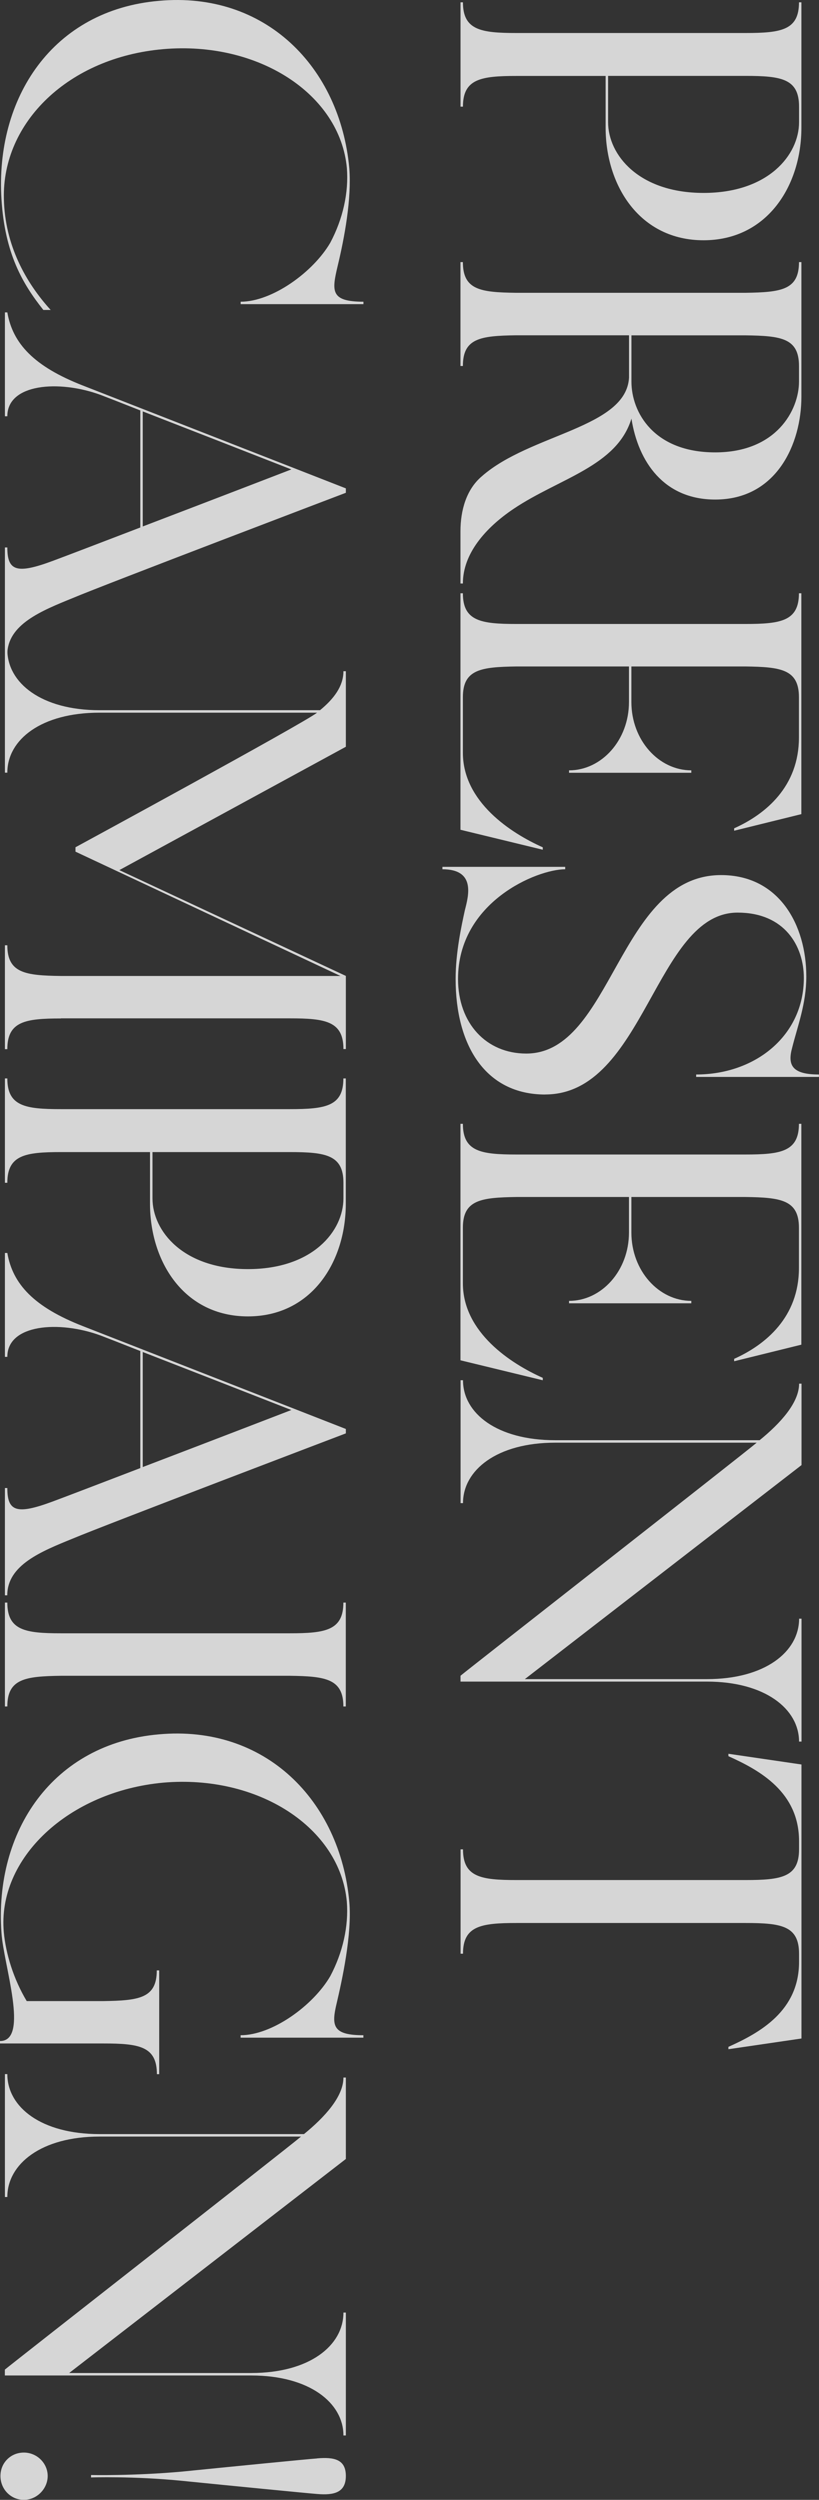
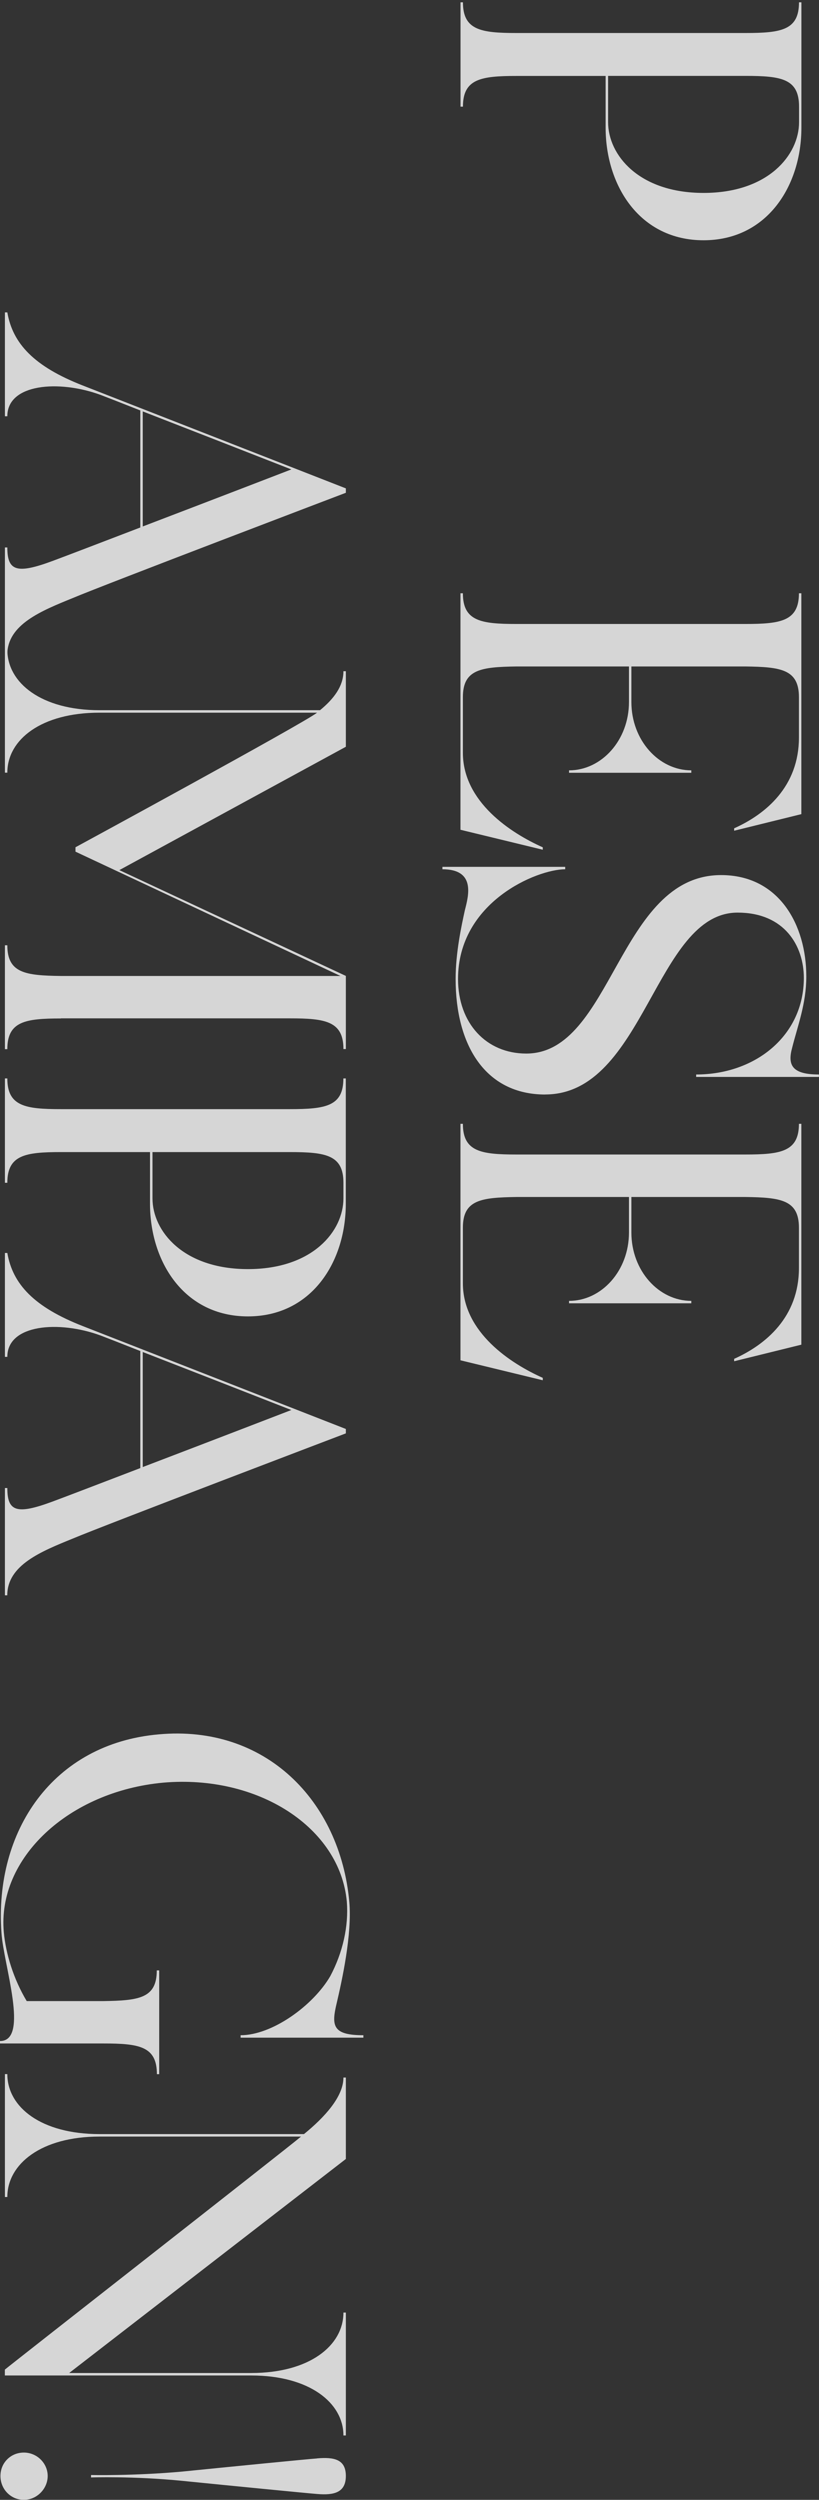
<svg xmlns="http://www.w3.org/2000/svg" id="_レイヤー_2" data-name="レイヤー 2" viewBox="0 0 145.28 443.02">
  <rect x="0" y="0" width="145.28" height="443.02" fill="#333333" stroke="none" />
  <defs>
    <style>
      .cls-1 {
        fill: #fff;
      }

      .cls-2 {
        opacity: .8;
      }
    </style>
  </defs>
  <g id="_バナー" data-name="バナー">
    <g class="cls-2">
      <path class="cls-1" d="M124.8,42.58c-11.32,0-17.37-9.68-17.37-19.96v-9.16h-15.81c-6.31,0-9.5.52-9.5,5.44h-.43V.41h.43c0,4.93,3.2,5.44,9.5,5.44h40.61c6.39,0,9.5-.52,9.5-5.44h.43v22.21c0,10.28-6.05,19.96-17.37,19.96ZM124.8,34.19c11.49,0,16.94-6.74,16.94-12.53v-2.77c0-4.93-3.11-5.44-9.5-5.44h-24.37v8.21c0,5.79,5.44,12.53,16.94,12.53Z" />
-       <path class="cls-1" d="M82.11,103.41h-.43v-9.25c0-3.72,1.04-7.43,3.8-9.76,8.55-7.52,25.58-8.55,26.1-17.46v-7.52h-20.05c-6.31.09-9.42.52-9.42,5.44h-.43v-18.41h.43c0,4.93,3.11,5.36,9.42,5.44h40.7c6.39-.09,9.5-.52,9.5-5.44h.43v23.85c0,8.38-4.41,18.23-15.29,18.23-9.07,0-13.65-6.65-14.86-14.34-2.59,8.47-12.79,10.54-20.91,15.99-5.01,3.37-8.99,7.95-8.99,13.22ZM112.01,67.64c0,5.44,3.98,12.53,14.86,12.53s14.86-7.52,14.86-12.53v-2.77c0-4.93-3.11-5.36-9.5-5.44h-20.22v8.21Z" />
      <path class="cls-1" d="M96.28,150.59l-14.6-3.54v-41.91h.43c0,4.93,3.2,5.44,9.5,5.44h40.61c6.31,0,9.5-.52,9.5-5.44h.43v39.14l-11.92,2.94v-.43c5.62-2.51,11.49-7.43,11.49-16.07v-7.17c0-4.93-3.2-5.36-9.5-5.44h-20.22v6.31c0,6.74,4.84,12.1,10.63,12.1v.43h-21.69v-.43c5.79,0,10.63-5.36,10.63-12.1v-6.31h-19.96c-6.31.09-9.5.52-9.5,5.44v9.85c0,8.73,8.55,14.26,14.17,16.76v.43Z" />
      <path class="cls-1" d="M96.72,193.97c-10.63,0-15.9-8.73-15.9-20.48,0-4.67,1.04-9.42,1.64-12.18.69-2.68,1.9-7.26-3.98-7.26v-.43h21.78v.43c-5.01,0-19.01,5.79-19.01,19.44,0,7.86,5.01,13.22,12.1,13.22,15.29,0,16.33-31.63,34.56-31.63,10.28,0,15.12,8.81,15.12,17.97,0,4.84-1.56,8.81-2.51,12.62-.86,3.11,0,4.75,4.75,4.75v.43h-21.78v-.43c10.54,0,19.1-6.91,19.1-17.11,0-5.62-3.37-11.58-11.75-11.58-14.6,0-16.5,32.23-34.13,32.23Z" />
      <path class="cls-1" d="M96.28,244.61l-14.6-3.54v-41.91h.43c0,4.93,3.2,5.44,9.5,5.44h40.61c6.31,0,9.5-.52,9.5-5.44h.43v39.14l-11.92,2.94v-.43c5.62-2.51,11.49-7.43,11.49-16.07v-7.17c0-4.92-3.2-5.36-9.5-5.44h-20.22v6.31c0,6.74,4.84,12.1,10.63,12.1v.43h-21.69v-.43c5.79,0,10.63-5.36,10.63-12.1v-6.31h-19.96c-6.31.09-9.5.52-9.5,5.44v9.85c0,8.73,8.55,14.26,14.17,16.76v.43Z" />
-       <path class="cls-1" d="M142.17,308.64h-.43c0-5.79-6.05-10.63-16.33-10.63h-43.72v-1.04c.78-.69,50.21-39.32,52.54-41.3h-35.77c-10.28,0-16.33,4.84-16.33,10.71h-.43v-21.78h.43c0,5.88,6.05,10.63,16.33,10.63h36.29c3.71-3.02,7-6.65,7-10.02h.43v14.43l-49.08,37.93h32.32c10.28,0,16.33-4.84,16.33-10.71h.43v21.78Z" />
-       <path class="cls-1" d="M129.21,363.17v-.43c5.62-2.51,12.53-6.39,12.53-15.04v-1.47c0-4.93-3.11-5.44-9.5-5.44h-40.61c-6.31,0-9.5.52-9.5,5.44h-.43v-18.49h.43c0,4.93,3.2,5.44,9.5,5.44h40.61c6.39,0,9.5-.52,9.5-5.44v-1.47c0-8.64-6.91-12.53-12.53-15.04v-.43l12.96,1.9v48.56l-12.96,1.9Z" />
-       <path class="cls-1" d="M8.99,54.93h-1.3C3.98,50.27.86,44.91.26,35.32-.86,17.34,9.33,1.79,28.17.15c18.92-1.73,32.14,11.75,33.79,29.64.43,5.44-.86,12.36-2.07,17.37-1.04,4.41-1.3,6.31,4.58,6.31v.43h-21.78v-.43c5.62,0,12.88-5.27,15.9-10.46,2.25-4.23,3.28-8.9,2.94-13.22-1.21-13.13-15.73-22.55-32.58-21.08C12.18,10.17.35,21.67.69,35.23c.17,8.21,3.89,14.86,8.3,19.7Z" />
      <path class="cls-1" d="M1.3,116.03h-.43v-19.01h.43c0,4.15,1.64,4.75,7.95,2.42,2.33-.86,8.64-3.28,15.64-5.96v-20.74c-3.72-1.47-6.39-2.51-7.09-2.77-7.34-2.68-16.5-1.99-16.5,3.8h-.43v-18.41h.43c.95,5.53,4.75,9.59,13.39,12.96,7.52,2.94,46.66,18.23,46.66,18.23v.78s-42.95,16.33-48.48,18.67c-5.53,2.25-11.58,4.67-11.58,10.02ZM25.32,93.3c12.01-4.58,25.92-9.94,26.36-10.11-7.95-3.11-19.01-7.43-26.36-10.28v20.39Z" />
      <path class="cls-1" d="M10.8,180.49c-6.31,0-9.5.52-9.5,5.44h-.43v-18.41h.43c0,4.93,3.2,5.36,9.5,5.44h49.6l-47.01-22.03v-.78s40.27-21.86,42.86-23.85H17.63c-10.28,0-16.33,4.75-16.33,10.63h-.43v-21.78h.43c0,5.88,6.05,10.71,16.33,10.71h39.14c2.42-1.99,4.15-4.23,4.15-6.91h.43v13.39l-40.18,21.86,40.18,18.75v12.96h-.43c0-4.93-3.2-5.44-9.5-5.44H10.8Z" />
      <path class="cls-1" d="M43.98,233.29c-11.32,0-17.37-9.68-17.37-19.96v-9.16h-15.81c-6.31,0-9.5.52-9.5,5.44h-.43v-18.49h.43c0,4.93,3.2,5.44,9.5,5.44h40.61c6.39,0,9.5-.52,9.5-5.44h.43v22.21c0,10.28-6.05,19.96-17.37,19.96ZM43.98,224.91c11.49,0,16.94-6.74,16.94-12.53v-2.77c0-4.92-3.11-5.44-9.5-5.44h-24.37v8.21c0,5.79,5.44,12.53,16.94,12.53Z" />
      <path class="cls-1" d="M1.3,282.72h-.43v-19.01h.43c0,4.15,1.64,4.75,7.95,2.42,2.33-.86,8.64-3.28,15.64-5.96v-20.74c-3.72-1.47-6.39-2.51-7.09-2.77-7.34-2.68-16.5-1.99-16.5,3.8h-.43v-18.41h.43c.95,5.53,4.75,9.59,13.39,12.96,7.52,2.94,46.66,18.23,46.66,18.23v.78s-42.95,16.33-48.48,18.66c-5.53,2.25-11.58,4.67-11.58,10.02ZM25.32,259.99c12.01-4.58,25.92-9.94,26.36-10.11-7.95-3.11-19.01-7.43-26.36-10.28v20.39Z" />
-       <path class="cls-1" d="M10.8,296.98c-6.31.09-9.5.52-9.5,5.44h-.43v-18.41h.43c0,4.93,3.2,5.44,9.5,5.44h40.61c6.31,0,9.5-.52,9.5-5.44h.43v18.41h-.43c0-4.92-3.2-5.36-9.5-5.44H10.8Z" />
      <path class="cls-1" d="M28.26,367.58h-.43c0-4.92-3.11-5.44-9.5-5.44H0v-.43c5.27,0,.61-13.57.26-19.18-1.3-17.97,9.07-33.53,27.91-35.17,18.92-1.73,32.14,11.75,33.79,29.64.52,5.79-1.3,14-2.25,18.06-.95,3.97-.69,5.62,4.75,5.62v.43h-21.78v-.43c5.62,0,12.88-5.27,15.9-10.46,2.25-4.23,3.28-8.9,2.94-13.22-1.21-13.13-15.73-22.55-32.58-21.08-16.76,1.55-29.47,13.39-28.26,26.53.35,3.8,1.73,8.3,4.06,12.18h13.57c6.39-.09,9.5-.52,9.5-5.44h.43v18.41Z" />
      <path class="cls-1" d="M61.35,431.61h-.43c0-5.79-6.05-10.63-16.33-10.63H.86v-1.04c.78-.69,50.21-39.32,52.54-41.3H17.63c-10.28,0-16.33,4.84-16.33,10.71h-.43v-21.78h.43c0,5.88,6.05,10.63,16.33,10.63h36.29c3.71-3.02,7-6.65,7-10.02h.43v14.43l-49.08,37.93h32.32c10.28,0,16.33-4.84,16.33-10.71h.43v21.78Z" />
      <path class="cls-1" d="M4.23,443.02c-2.33,0-4.15-1.9-4.15-4.23s1.81-4.15,4.15-4.15,4.23,1.9,4.23,4.15-1.9,4.23-4.23,4.23ZM56.25,435.67c3.02-.26,5.1.17,5.1,3.11s-2.07,3.46-5.1,3.2c-1.3-.09-15.38-1.47-23.94-2.33-8.64-.86-16.16-.6-16.16-.6v-.43s7.52.17,16.16-.61c8.55-.86,22.64-2.25,23.94-2.33Z" />
    </g>
  </g>
</svg>